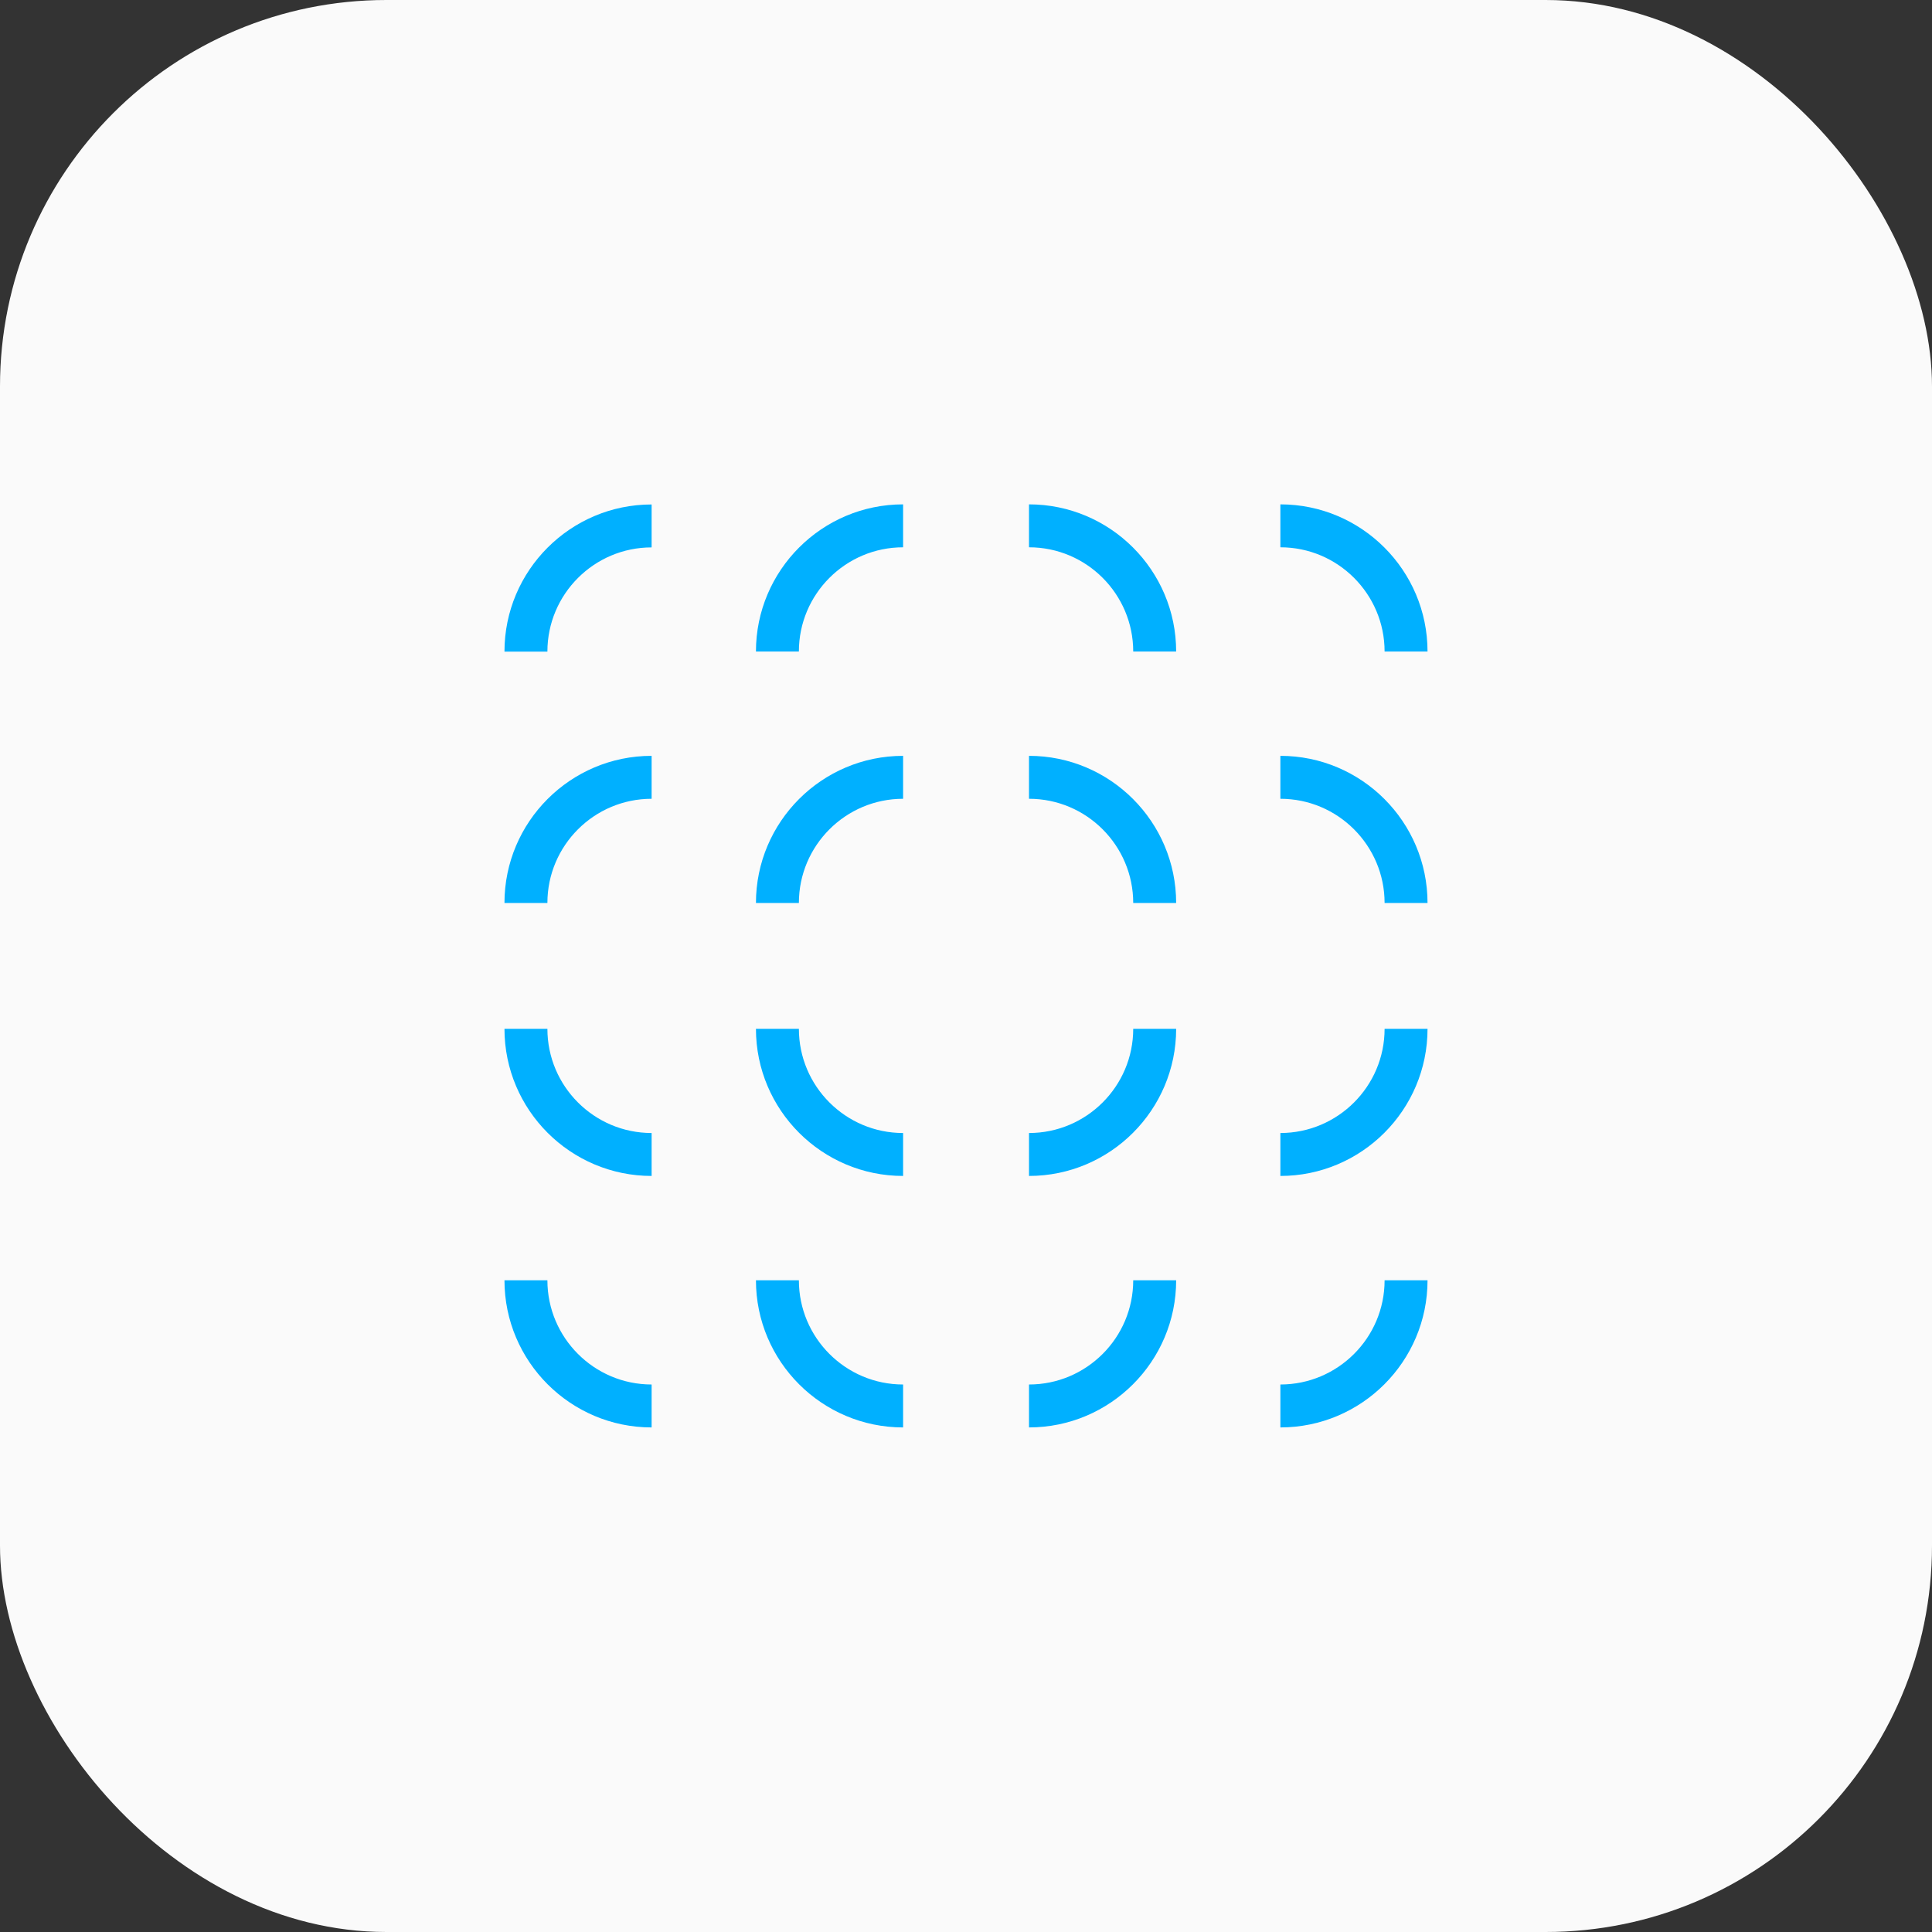
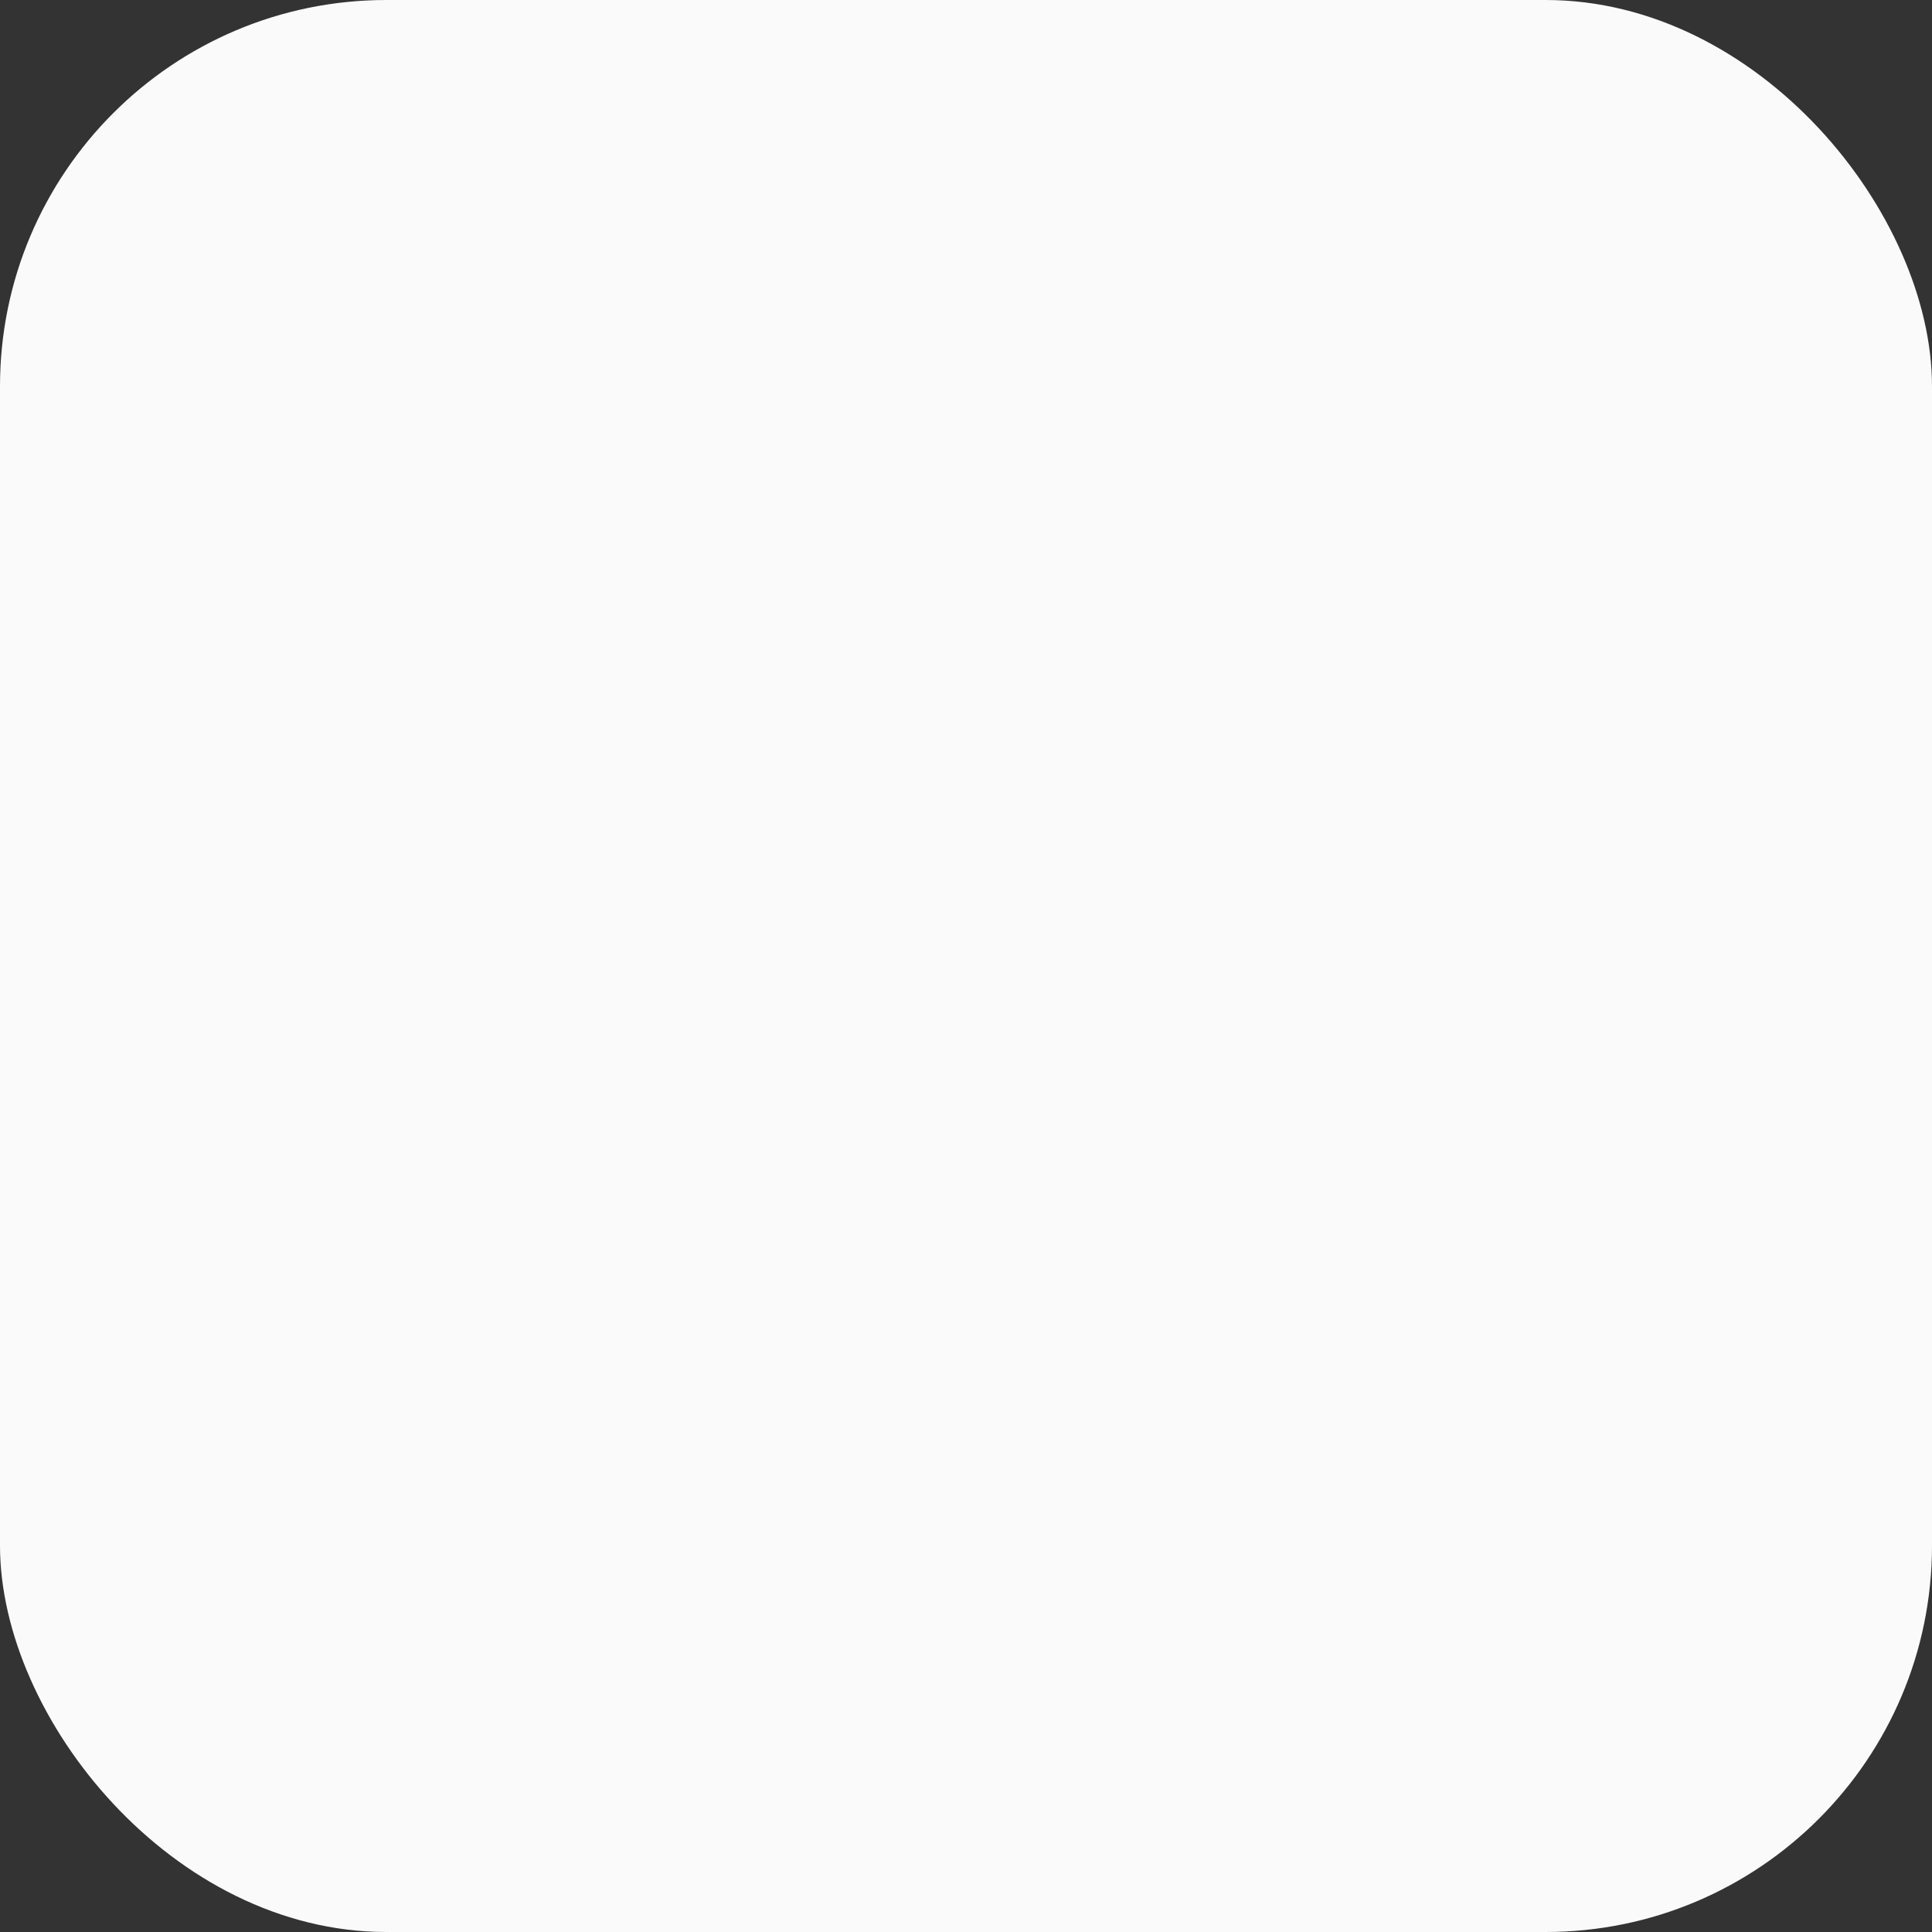
<svg xmlns="http://www.w3.org/2000/svg" id="Layer_2" viewBox="0 0 180 180">
  <rect x="0" y="0" width="180" height="180" fill="#333333" stroke="none" />
  <g id="Skyone_Icons">
    <rect id="BG" x="0" y="0" width="180" height="180" rx="36" ry="36" fill="#fafafa" stroke-width="0" />
-     <path id="icon" d="m51,60.71h-4c0-7.56,6.15-13.71,13.71-13.71v4c-5.36,0-9.71,4.36-9.71,9.71Zm9.71,13.71v-4c-7.56,0-13.71,6.15-13.71,13.71h4c0-5.36,4.36-9.71,9.71-9.71Zm0,31.14c-5.36,0-9.71-4.36-9.71-9.71h-4c0,7.56,6.15,13.71,13.71,13.71v-4Zm0,23.43c-5.36,0-9.71-4.36-9.71-9.71h-4c0,7.56,6.15,13.71,13.71,13.71v-4Zm23.43-78v-4c-7.56,0-13.71,6.15-13.71,13.71h4c0-5.36,4.36-9.71,9.71-9.71Zm0,23.43v-4c-7.56,0-13.71,6.15-13.71,13.71h4c0-5.36,4.36-9.71,9.71-9.71Zm0,31.14c-5.36,0-9.71-4.36-9.71-9.71h-4c0,7.56,6.15,13.71,13.71,13.71v-4Zm0,23.43c-5.36,0-9.71-4.36-9.71-9.71h-4c0,7.56,6.15,13.71,13.71,13.71v-4Zm48.86-9.71h-4c0,5.36-4.36,9.71-9.71,9.71v4c7.56,0,13.71-6.15,13.71-13.71Zm0-23.43h-4c0,5.36-4.36,9.71-9.71,9.71v4c7.56,0,13.71-6.15,13.71-13.71Zm-13.71-25.43v4c5.36,0,9.71,4.36,9.71,9.71h4c0-7.56-6.15-13.71-13.71-13.71Zm0-23.43v4c5.36,0,9.71,4.36,9.71,9.71h4c0-7.56-6.15-13.71-13.71-13.71Zm-9.71,72.29h-4c0,5.36-4.36,9.71-9.71,9.71v4c7.56,0,13.71-6.15,13.71-13.71Zm0-23.43h-4c0,5.36-4.36,9.71-9.71,9.71v4c7.56,0,13.71-6.15,13.71-13.71Zm-13.71-25.43v4c5.36,0,9.71,4.36,9.71,9.71h4c0-7.56-6.15-13.71-13.71-13.71Zm0-23.43v4c5.36,0,9.71,4.36,9.71,9.71h4c0-7.56-6.15-13.71-13.71-13.71Z" fill="#00b0ff" stroke-width="0" />
  </g>
</svg>